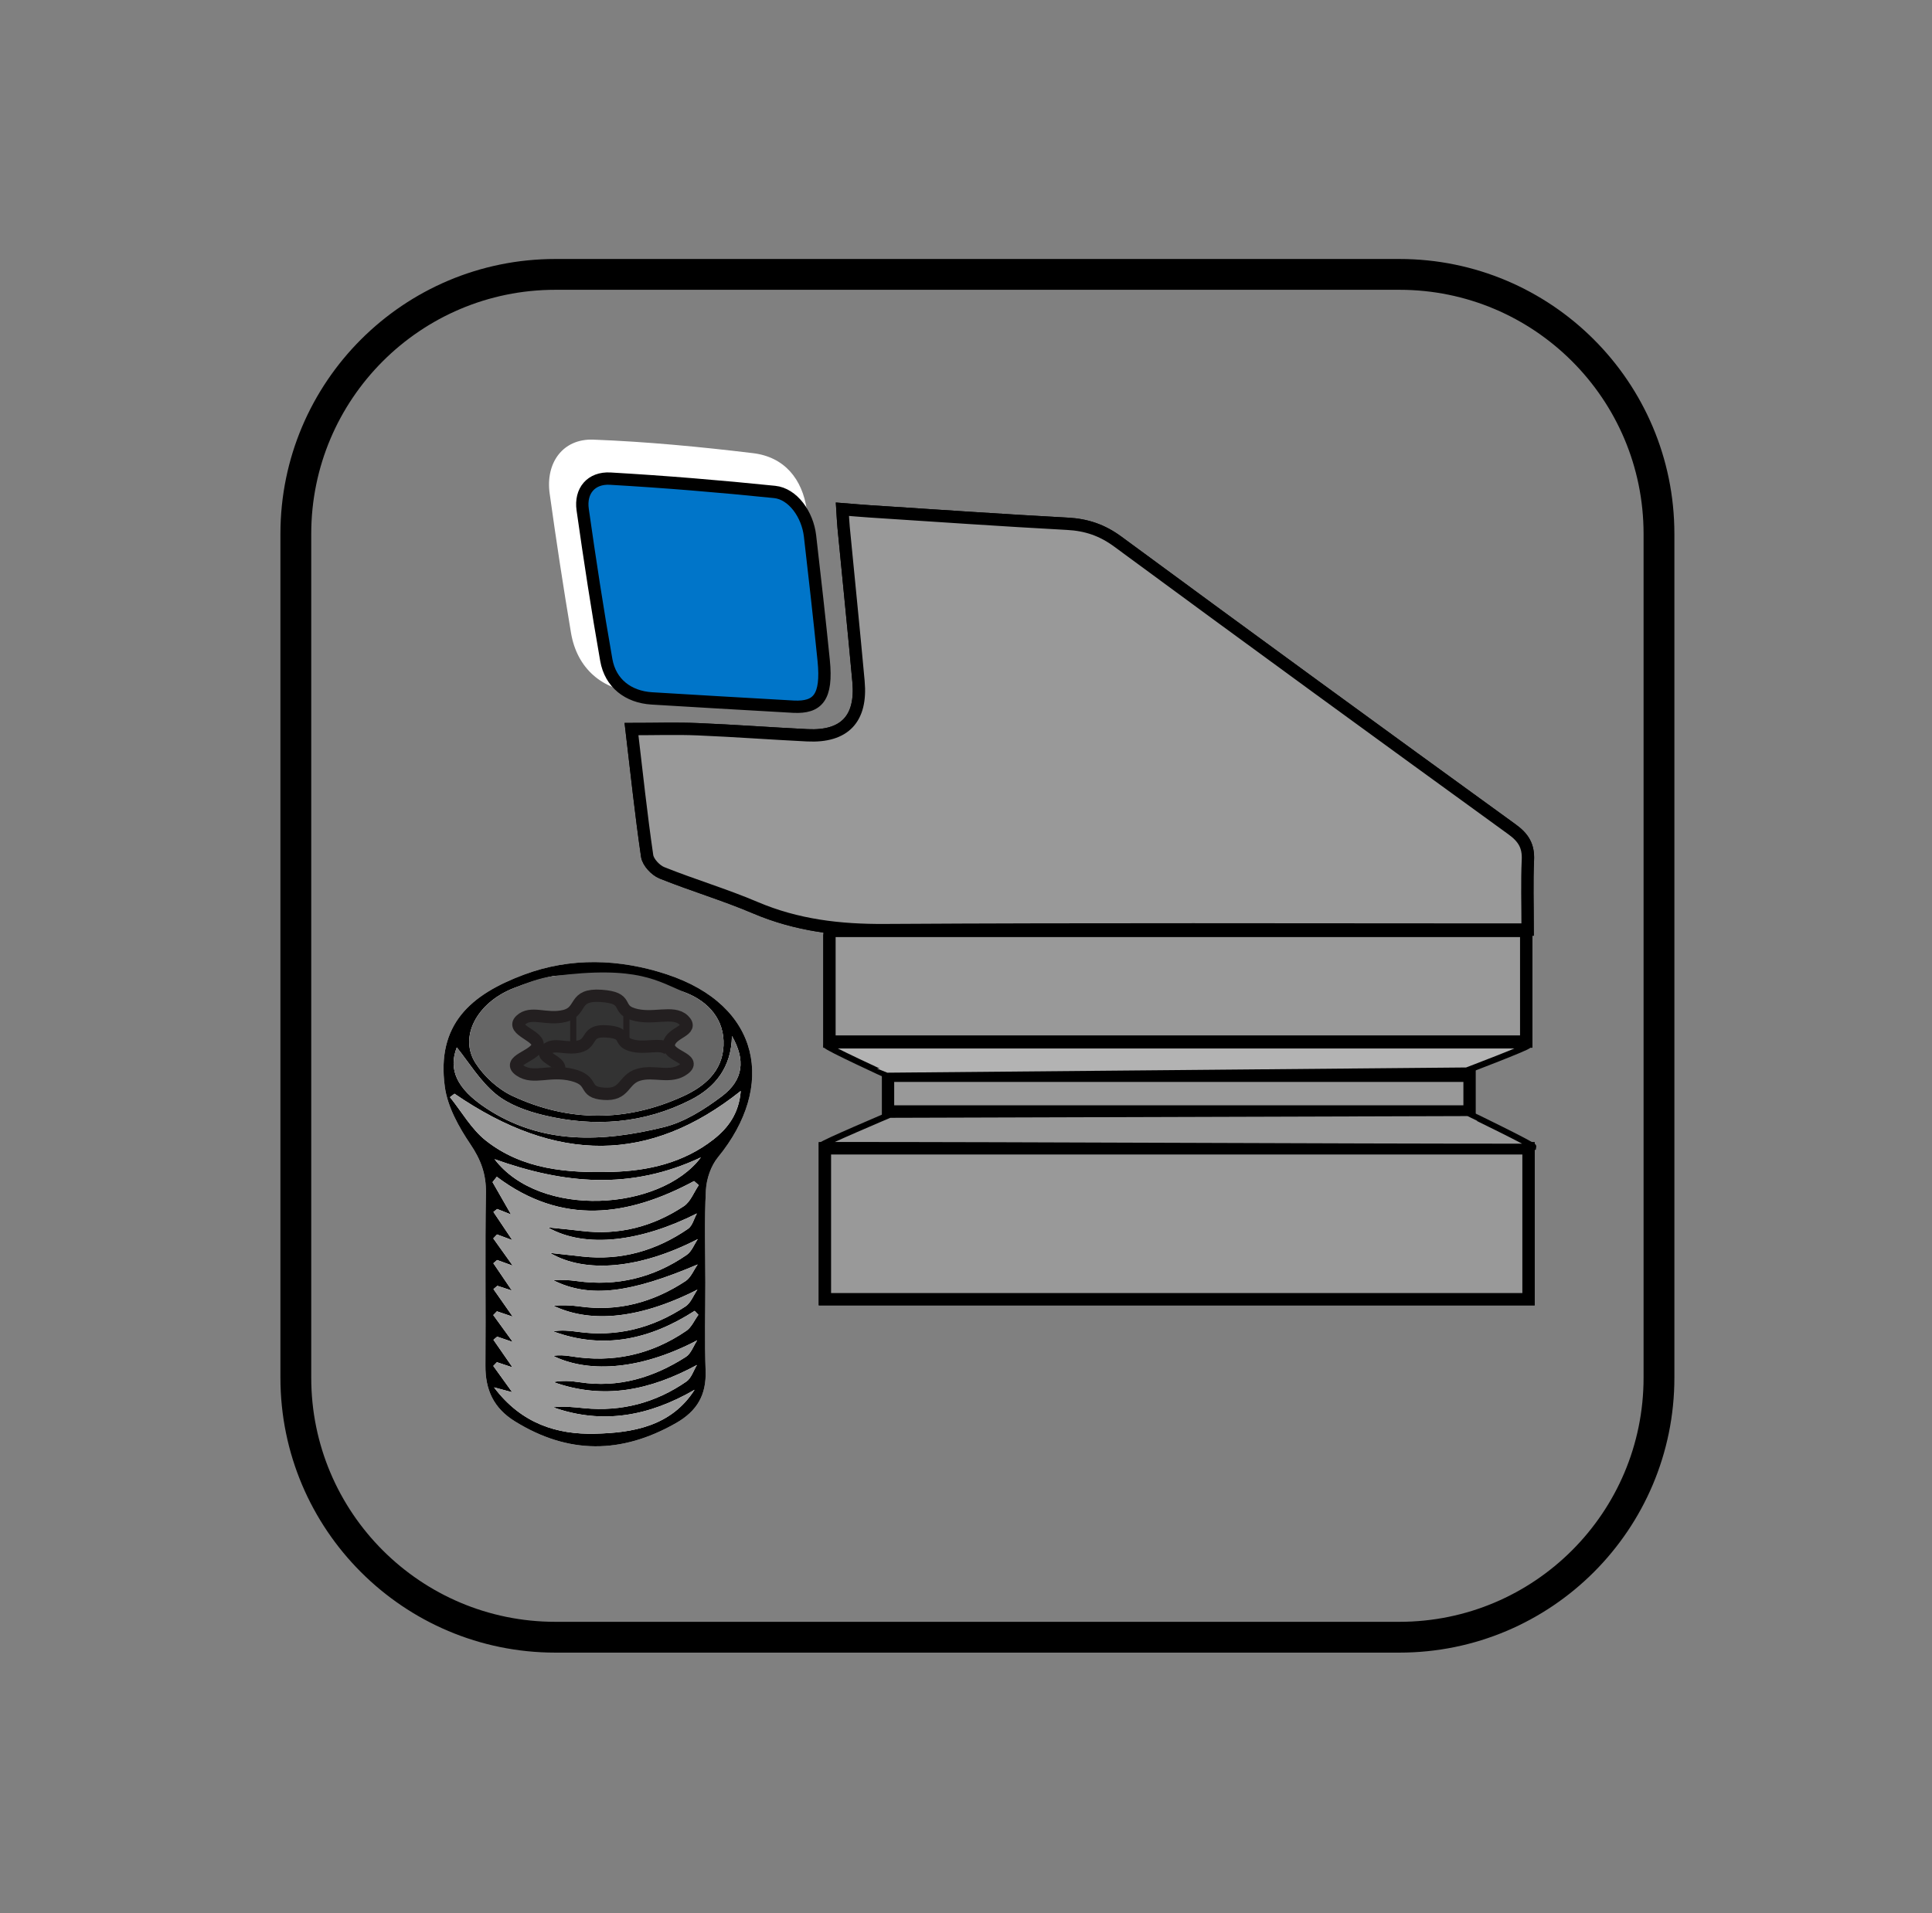
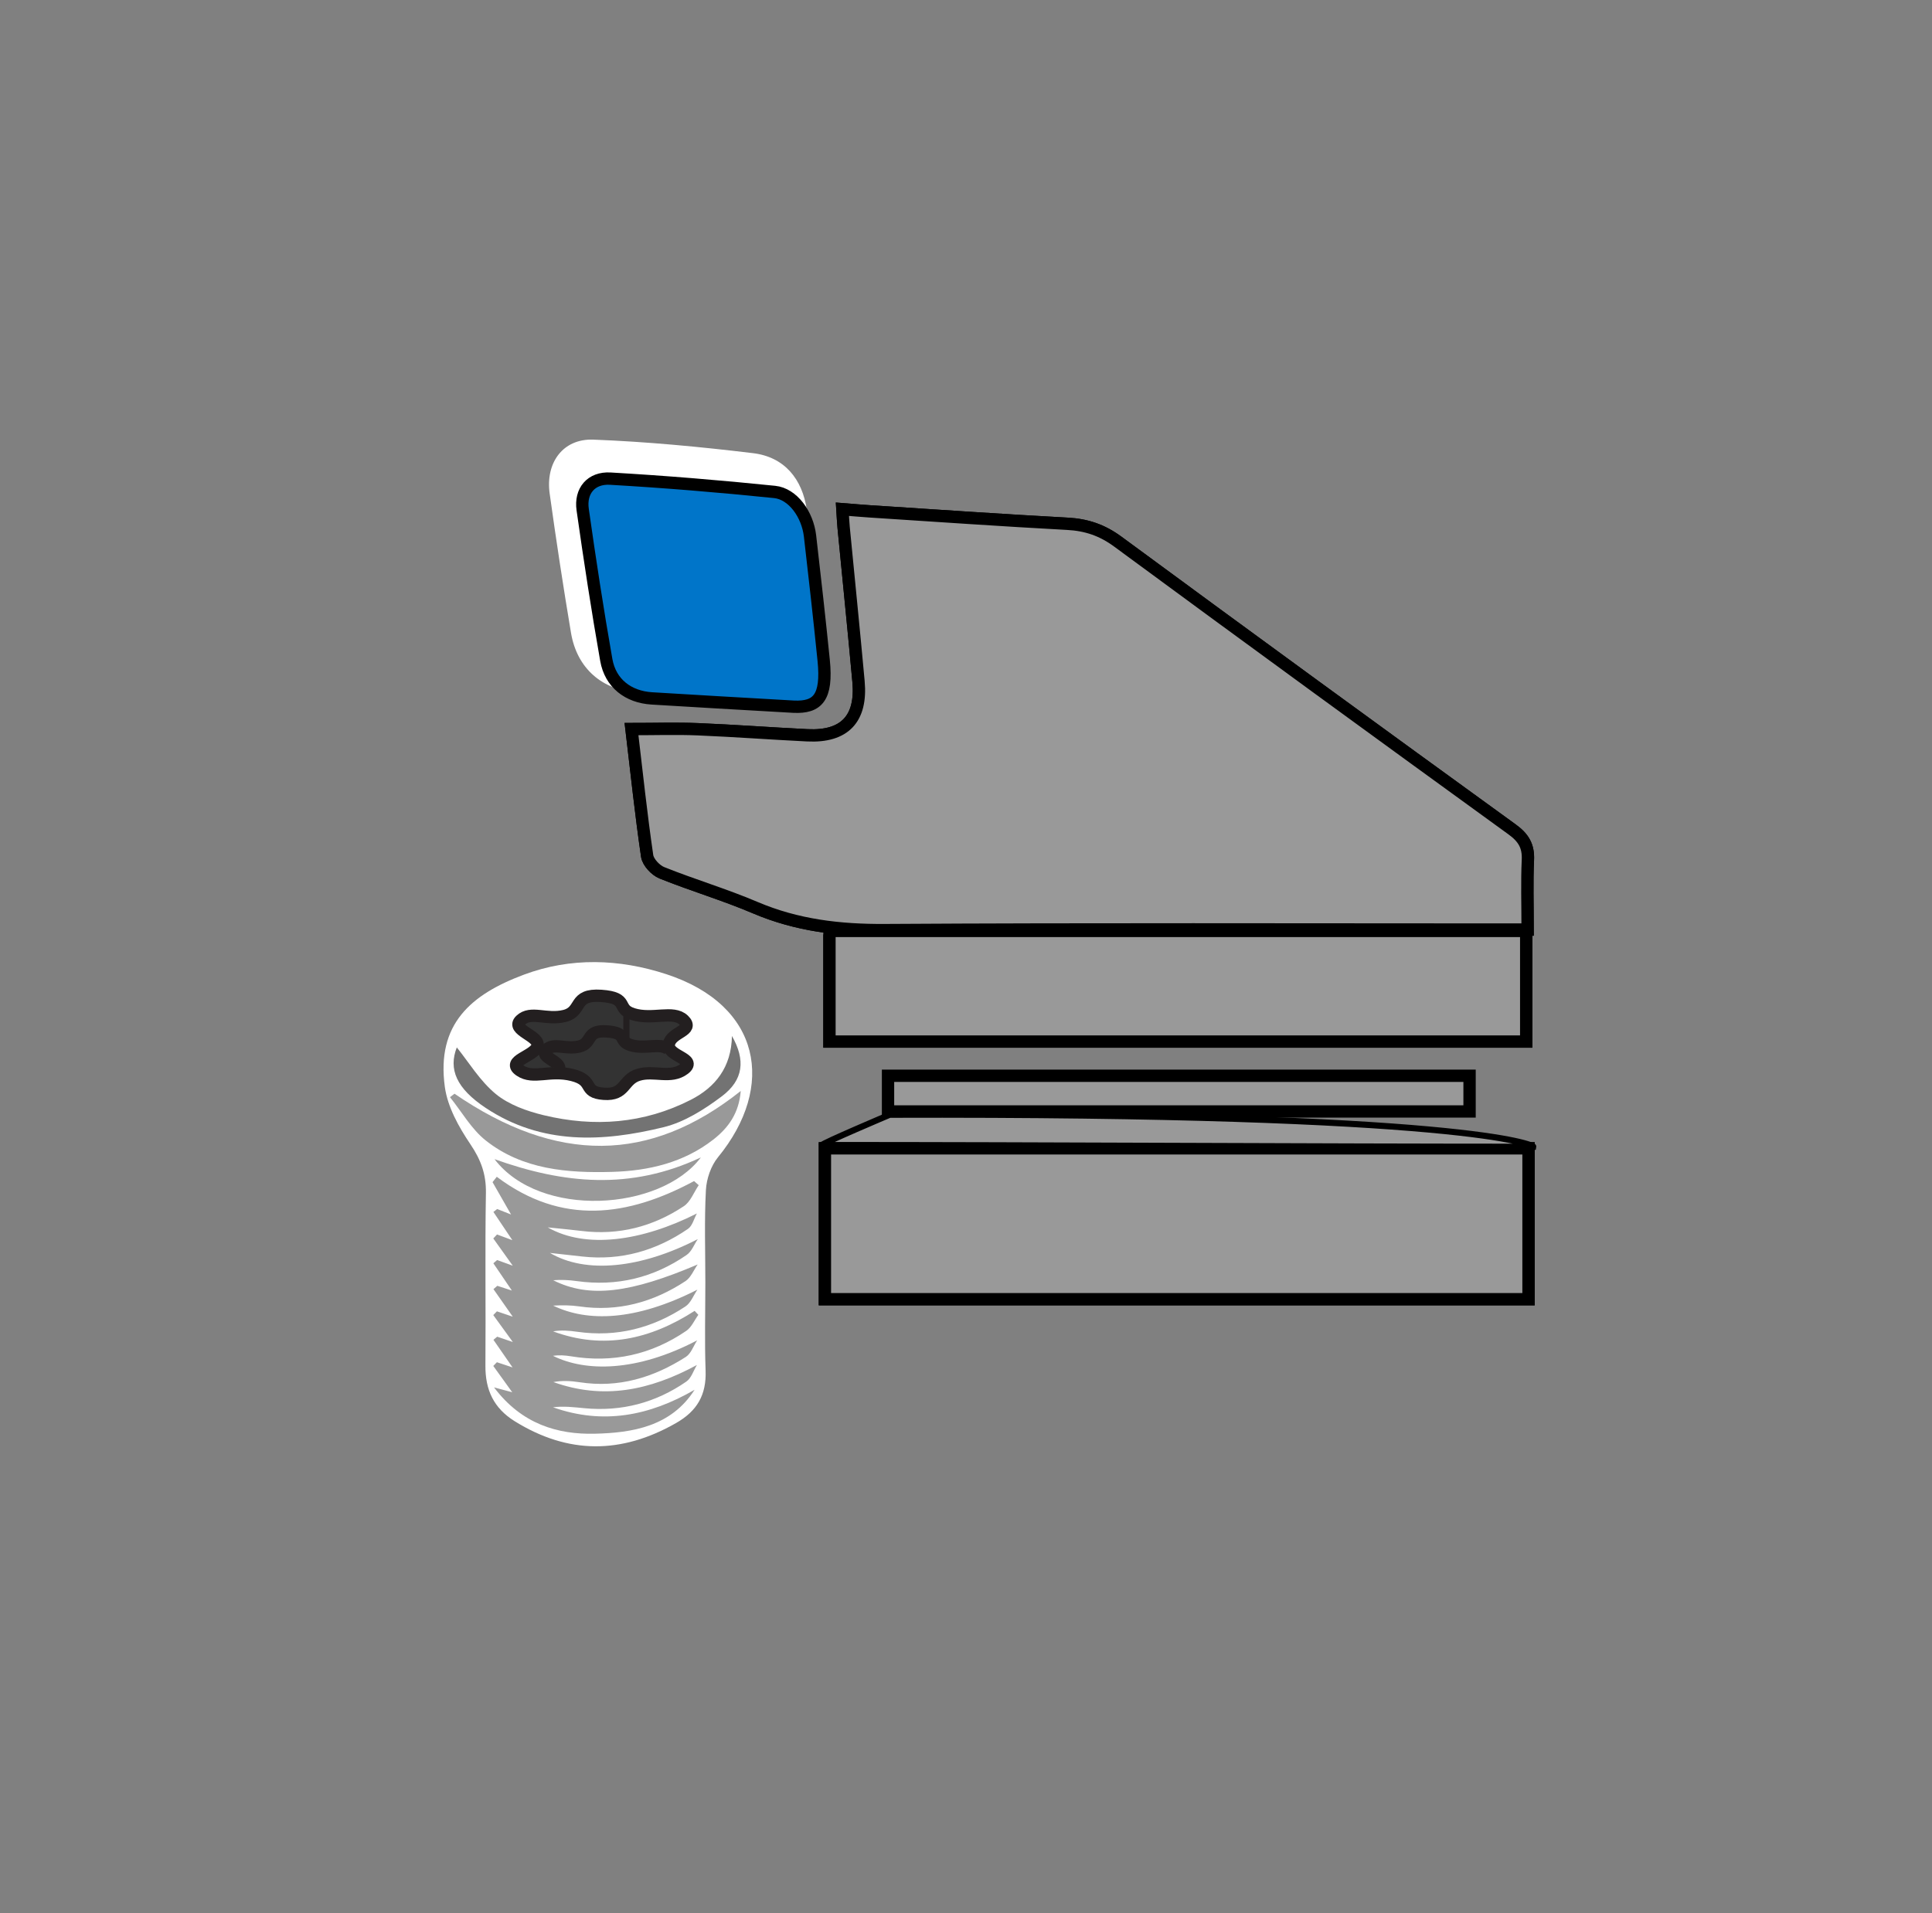
<svg xmlns="http://www.w3.org/2000/svg" version="1.1" x="0px" y="0px" width="313.484px" height="310.484px" viewBox="0 0 313.484 310.484" enable-background="new 0 0 313.484 310.484" xml:space="preserve">
  <rect x="0" y="0" width="313.484" height="310.484" fill="#808080" stroke="none" />
  <g id="Layer_3">
</g>
  <g id="Layer_5">
    <rect x="2.387" y="-0.601" fill="none" width="311.811" height="311.811" />
  </g>
  <g id="Layer_4">
    <g>
      <path fill-rule="evenodd" clip-rule="evenodd" fill="#999999" stroke="#000000" stroke-width="2" d="M102.466,118.328    c0.846,7.13,1.557,13.877,2.538,20.584c0.151,1.032,1.367,2.329,2.396,2.742c4.998,2.009,10.191,3.542,15.142,5.653    c6.767,2.885,13.704,3.692,21.028,3.647c33.346-0.203,66.694-0.089,100.042-0.089c1.327,0,2.655,0,4.256,0    c0-4.107-0.124-7.706,0.045-11.29c0.107-2.271-0.714-3.626-2.561-4.965c-21.378-15.494-42.716-31.044-63.974-46.703    c-2.539-1.871-5.089-2.732-8.171-2.898c-10.697-0.576-21.384-1.325-32.075-2.015c-1.422-0.092-2.842-0.222-4.444-0.349    c0.083,1.272,0.114,2.109,0.195,2.941c0.805,8.342,1.657,16.68,2.417,25.025c0.552,6.065-2.27,9.02-8.292,8.726    c-5.933-0.291-11.859-0.737-17.793-0.983C109.752,118.211,106.279,118.328,102.466,118.328z M133.849,210.856    c38.314,0,76.237,0,114.168,0c0-8.389,0-16.493,0-24.482c-38.229,0-76.184,0-114.168,0    C133.849,194.522,133.849,202.35,133.849,210.856z M134.587,152.656c0,5.568,0,10.99,0,16.386c37.829,0,75.362,0,113.054,0    c0-5.557,0-10.911,0-16.386C209.86,152.656,172.307,152.656,134.587,152.656z M144.091,180.389c31.606,0,62.992,0,94.359,0    c0-2.073,0-3.913,0-5.795c-31.569,0-62.857,0-94.359,0C144.091,176.548,144.091,178.311,144.091,180.389z" />
      <path fill-rule="evenodd" clip-rule="evenodd" fill="#FFFFFF" d="M114.448,208.107c0-4.989-0.173-9.987,0.091-14.961    c0.097-1.822,0.815-3.929,1.959-5.325c9.437-11.526,6.979-24.679-8.366-29.708c-7.665-2.512-15.557-2.758-23.132,0.075    c-8.579,3.208-14.21,8.016-12.824,18.199c0.443,3.258,2.268,6.532,4.156,9.328c1.694,2.51,2.562,4.852,2.512,7.878    c-0.158,9.339-0.004,18.682-0.08,28.023c-0.032,3.939,1.326,6.919,4.763,9.052c8.692,5.394,17.314,5.337,26.152,0.299    c3.454-1.969,4.954-4.597,4.811-8.528C114.317,217.666,114.449,212.884,114.448,208.107z M118.458,113.125    c0-0.014,0.001-0.028,0.002-0.042c1.8,0.085,3.6,0.173,5.399,0.255c6.69,0.305,10.036-2.835,9.495-9.473    c-0.575-7.069-1.427-14.125-2.446-21.146c-0.72-4.957-3.608-8.558-8.725-9.173c-8.601-1.036-17.251-1.863-25.902-2.195    c-4.93-0.188-7.79,3.741-7.092,8.754c1.05,7.55,2.198,15.091,3.462,22.608c0.969,5.757,5.046,9.323,10.885,9.69    C108.506,112.718,113.483,112.891,118.458,113.125z" />
      <path fill-rule="evenodd" clip-rule="evenodd" fill="#999999" stroke="#000000" stroke-width="2" d="M102.466,118.328    c3.813,0,7.287-0.117,10.75,0.026c5.934,0.246,11.86,0.692,17.793,0.983c6.021,0.294,8.844-2.66,8.292-8.726    c-0.761-8.346-1.612-16.684-2.417-25.025c-0.081-0.832-0.112-1.668-0.195-2.941c1.602,0.127,3.022,0.257,4.444,0.349    c10.691,0.69,21.378,1.439,32.075,2.015c3.083,0.166,5.633,1.027,8.171,2.898c21.258,15.659,42.596,31.209,63.974,46.703    c1.847,1.339,2.668,2.694,2.561,4.965c-0.169,3.584-0.045,7.183-0.045,11.29c-1.602,0-2.929,0-4.256,0    c-33.347,0-66.695-0.114-100.042,0.089c-7.324,0.045-14.262-0.762-21.028-3.647c-4.951-2.11-10.144-3.644-15.142-5.653    c-1.029-0.414-2.245-1.71-2.396-2.742C104.023,132.205,103.312,125.458,102.466,118.328z" />
      <path fill-rule="evenodd" clip-rule="evenodd" fill="#999999" stroke="#000000" stroke-width="2" d="M133.849,210.856    c0-8.507,0-16.334,0-24.482c37.984,0,75.94,0,114.168,0c0,7.989,0,16.093,0,24.482    C210.085,210.856,172.163,210.856,133.849,210.856z" />
      <path fill-rule="evenodd" clip-rule="evenodd" fill="#999999" stroke="#000000" stroke-width="2" d="M134.587,151.084    c37.72,0,75.272,0,113.054,0c0,5.475,0,12.4,0,17.958c-37.691,0-75.225,0-113.054,0    C134.587,163.646,134.587,156.652,134.587,151.084z" />
-       <path fill-rule="evenodd" clip-rule="evenodd" fill="#999999" stroke="#000000" d="M248.803,186.118    c-35.297,0-80.114-0.281-115.412-0.281c-0.041-0.257,10.965-4.919,10.965-4.919l93.763-0.282    C238.12,180.636,248.869,185.848,248.803,186.118z" />
-       <path fill-rule="evenodd" clip-rule="evenodd" fill="#B3B3B3" stroke="#000000" d="M134.094,169.671c34.376,0,79.489,0,113.866,0    c0.083,0.253-9.981,4.077-9.981,4.077l-93.887,0.846C144.091,174.594,133.997,169.953,134.094,169.671z" />
-       <path fill-rule="evenodd" clip-rule="evenodd" d="M114.449,208.107c0,4.776-0.132,9.559,0.042,14.331    c0.143,3.932-1.357,6.56-4.811,8.528c-8.838,5.038-17.46,5.095-26.152-0.299c-3.437-2.133-4.795-5.112-4.763-9.052    c0.076-9.342-0.078-18.684,0.08-28.023c0.05-3.026-0.818-5.368-2.512-7.878c-1.888-2.796-3.712-6.069-4.156-9.328    c-1.386-10.183,4.245-14.991,12.824-18.199c7.575-2.833,15.467-2.587,23.132-0.075c15.345,5.028,17.803,18.182,8.366,29.708    c-1.144,1.396-1.862,3.503-1.959,5.325C114.275,198.121,114.448,203.118,114.449,208.107z M112.702,225.558    c-7.33,4.246-14.873,5.707-22.969,2.838c1.677-0.221,3.369-0.019,5.065,0.146c6.052,0.588,11.602-0.881,16.576-4.325    c0.805-0.558,1.152-1.774,1.71-2.688c-7.709,4.179-15.219,5.665-23.291,2.774c1.407-0.271,2.835-0.191,4.243,0.026    c6.313,0.975,12-0.75,17.247-4.107c0.842-0.54,1.238-1.775,1.839-2.688c-9.84,5.154-18.145,5.131-23.403,2.504    c0.974-0.135,1.936-0.081,2.881,0.075c6.809,1.132,13.083-0.243,18.761-4.125c0.847-0.579,1.313-1.718,1.956-2.597    c-0.202-0.214-0.404-0.429-0.606-0.643c-7.193,4.634-14.78,6.353-22.964,3.326c1.302-0.228,2.616-0.12,3.919,0.066    c6.391,0.914,12.237-0.592,17.558-4.11c0.867-0.574,1.302-1.799,1.937-2.725c-10.054,5.109-17.852,5.279-23.403,2.59    c1.414-0.084,2.835-0.074,4.229,0.127c6.298,0.91,12.014-0.668,17.241-4.103c0.873-0.573,1.329-1.783,1.978-2.7    c-10.81,4.596-17.53,5.543-23.439,2.556c1.28-0.104,2.559-0.036,3.824,0.14c6.502,0.906,12.46-0.539,17.833-4.249    c0.806-0.555,1.21-1.693,1.8-2.563c-9.265,4.785-18.208,5.664-23.986,2.24c2.125,0.237,3.686,0.412,5.246,0.584    c6.291,0.695,11.995-0.948,17.152-4.488c0.714-0.49,0.971-1.649,1.439-2.497c-8.983,4.534-18.043,5.778-24.194,2.258    c2.394,0.249,3.917,0.38,5.433,0.571c6.056,0.762,11.618-0.679,16.642-4.01c1.084-0.719,1.627-2.253,2.42-3.412    c-0.252-0.221-0.504-0.443-0.756-0.664c-10.745,5.772-21.437,7.257-32.013-0.699c-0.228,0.291-0.457,0.581-0.686,0.872    c0.951,1.663,1.903,3.325,3.004,5.251c-0.843-0.332-1.547-0.611-2.252-0.89c-0.203,0.159-0.407,0.318-0.611,0.476    c0.947,1.412,1.894,2.824,3.071,4.578c-1.111-0.413-1.797-0.667-2.483-0.923c-0.203,0.214-0.406,0.428-0.609,0.643    c0.946,1.323,1.892,2.648,3.162,4.426c-1.141-0.414-1.839-0.667-2.537-0.921c-0.204,0.176-0.409,0.353-0.613,0.526    c0.946,1.393,1.891,2.786,3.006,4.428c-1.036-0.337-1.698-0.553-2.362-0.77c-0.209,0.179-0.418,0.359-0.628,0.539    c0.955,1.363,1.911,2.727,3.136,4.475c-1.185-0.402-1.88-0.636-2.575-0.871c-0.197,0.202-0.394,0.404-0.591,0.607    c0.955,1.314,1.909,2.63,3.174,4.373c-1.15-0.394-1.844-0.629-2.538-0.867c-0.203,0.17-0.405,0.341-0.608,0.51    c0.957,1.382,1.914,2.764,3.101,4.477c-1.147-0.38-1.844-0.611-2.541-0.842c-0.195,0.203-0.39,0.405-0.586,0.606    c0.955,1.324,1.909,2.649,3.077,4.271c-0.922-0.249-1.531-0.413-2.958-0.795c4.488,5.962,10.303,7.662,16.341,7.522    C102.637,232.548,108.916,231.505,112.702,225.558z M89.703,158.431c-2.164,0.447-4.302,1.137-6.362,1.946    c-5.938,2.333-8.924,7.883-6.189,12.153c1.405,2.193,3.666,4.253,6.018,5.351c9.114,4.251,18.456,4.235,27.632,0.057    c3.479-1.584,6.412-4.02,6.599-8.242c0.19-4.27-2.521-7.138-6.035-8.543C106.714,159.294,91.975,157.962,89.703,158.431z     M73.748,177.506c-0.245,0.188-0.489,0.375-0.734,0.562c1.909,2.369,3.471,5.177,5.795,7.022    c5.977,4.743,13.277,5.305,20.537,5.101c5.884-0.166,11.585-1.492,16.387-5.237c2.434-1.899,4.171-4.263,4.459-7.894    C105.4,188.839,90.33,188.879,73.748,177.506z M118.766,168.137c-0.094,5.089-2.699,8.328-6.693,10.366    c-7.591,3.87-15.662,4.472-23.852,2.492c-2.735-0.661-5.663-1.702-7.78-3.446c-2.576-2.121-4.389-5.168-6.322-7.557    c-1.381,3.546-0.072,6.661,4.724,9.84c9.065,6.01,18.954,5.525,28.832,3.109c3.368-0.824,6.614-2.881,9.439-5.008    C120.643,175.275,120.992,172.043,118.766,168.137z M80.242,188.129c7.376,9.674,26.899,8.439,33.485-0.287    C102.284,193.229,91.436,192.13,80.242,188.129z" />
+       <path fill-rule="evenodd" clip-rule="evenodd" fill="#999999" stroke="#000000" d="M248.803,186.118    c-35.297,0-80.114-0.281-115.412-0.281c-0.041-0.257,10.965-4.919,10.965-4.919C238.12,180.636,248.869,185.848,248.803,186.118z" />
      <path fill-rule="evenodd" clip-rule="evenodd" fill="#999999" d="M112.702,225.558c-3.786,5.947-10.065,6.99-16.202,7.131    c-6.038,0.14-11.853-1.561-16.341-7.522c1.427,0.382,2.036,0.546,2.958,0.795c-1.167-1.622-2.122-2.947-3.077-4.271    c0.196-0.201,0.391-0.403,0.586-0.606c0.697,0.23,1.394,0.462,2.541,0.842c-1.187-1.713-2.144-3.095-3.101-4.477    c0.203-0.169,0.405-0.34,0.608-0.51c0.694,0.238,1.388,0.474,2.538,0.867c-1.265-1.743-2.22-3.059-3.174-4.373    c0.197-0.203,0.395-0.405,0.591-0.607c0.695,0.235,1.39,0.469,2.575,0.871c-1.226-1.748-2.181-3.111-3.136-4.475    c0.21-0.18,0.419-0.36,0.628-0.539c0.664,0.217,1.326,0.433,2.362,0.77c-1.115-1.642-2.06-3.035-3.006-4.428    c0.204-0.174,0.409-0.351,0.613-0.526c0.698,0.254,1.396,0.507,2.537,0.921c-1.271-1.777-2.216-3.103-3.162-4.426    c0.204-0.214,0.407-0.429,0.609-0.643c0.687,0.255,1.373,0.51,2.483,0.923c-1.177-1.753-2.124-3.166-3.071-4.578    c0.204-0.158,0.408-0.317,0.611-0.476c0.705,0.279,1.409,0.558,2.252,0.89c-1.102-1.926-2.053-3.588-3.004-5.251    c0.229-0.291,0.458-0.582,0.686-0.872c10.576,7.956,21.268,6.472,32.013,0.699c0.252,0.221,0.504,0.443,0.756,0.664    c-0.792,1.159-1.335,2.693-2.42,3.412c-5.023,3.331-10.585,4.772-16.642,4.01c-1.516-0.191-3.039-0.322-5.433-0.571    c6.151,3.52,15.211,2.276,24.194-2.258c-0.468,0.848-0.725,2.007-1.439,2.497c-5.157,3.54-10.861,5.183-17.152,4.488    c-1.561-0.173-3.121-0.348-5.246-0.584c5.777,3.424,14.721,2.545,23.986-2.24c-0.59,0.87-0.994,2.009-1.8,2.563    c-5.374,3.71-11.332,5.155-17.833,4.249c-1.265-0.176-2.544-0.244-3.824-0.14c5.91,2.987,12.629,2.04,23.439-2.556    c-0.649,0.917-1.105,2.127-1.978,2.7c-5.227,3.435-10.943,5.013-17.241,4.103c-1.394-0.201-2.816-0.211-4.229-0.127    c5.551,2.689,13.349,2.52,23.403-2.59c-0.635,0.926-1.07,2.15-1.937,2.725c-5.321,3.519-11.167,5.024-17.558,4.11    c-1.303-0.187-2.617-0.294-3.919-0.066c8.184,3.026,15.771,1.308,22.964-3.326c0.202,0.214,0.404,0.429,0.606,0.643    c-0.643,0.879-1.108,2.018-1.956,2.597c-5.678,3.882-11.953,5.257-18.761,4.125c-0.945-0.156-1.907-0.21-2.881-0.075    c5.258,2.627,13.563,2.65,23.403-2.504c-0.601,0.913-0.997,2.148-1.839,2.688c-5.247,3.357-10.934,5.082-17.247,4.107    c-1.408-0.218-2.836-0.297-4.243-0.026c8.072,2.891,15.582,1.404,23.291-2.774c-0.559,0.913-0.906,2.13-1.71,2.688    c-4.974,3.444-10.523,4.913-16.576,4.325c-1.696-0.164-3.388-0.366-5.065-0.146C97.829,231.265,105.372,229.804,112.702,225.558z" />
-       <path fill-rule="evenodd" clip-rule="evenodd" fill="#666666" d="M111.365,161.152c3.514,1.406,6.225,4.274,6.035,8.543    c-0.187,4.222-3.12,6.658-6.599,8.242c-9.177,4.179-18.519,4.195-27.632-0.057c-2.352-1.098-4.613-3.158-6.018-5.351    c-2.734-4.271,0.251-9.82,6.189-12.153c2.061-0.809,4.171-1.662,6.362-1.946C103.684,156.621,106.714,159.294,111.365,161.152z" />
      <path fill-rule="evenodd" clip-rule="evenodd" fill="#999999" d="M73.748,177.506c16.582,11.374,31.652,11.333,46.444-0.445    c-0.288,3.631-2.025,5.995-4.459,7.894c-4.801,3.745-10.503,5.071-16.387,5.237c-7.26,0.205-14.56-0.358-20.537-5.101    c-2.325-1.846-3.886-4.653-5.795-7.022C73.259,177.88,73.503,177.694,73.748,177.506z" />
      <path fill-rule="evenodd" clip-rule="evenodd" fill="#737373" d="M118.766,168.137c2.226,3.907,1.877,7.139-1.651,9.796    c-2.826,2.126-6.071,4.184-9.439,5.008c-9.878,2.417-19.767,2.901-28.832-3.109c-4.796-3.18-6.105-6.294-4.724-9.84    c1.934,2.389,3.747,5.436,6.322,7.557c2.118,1.744,5.045,2.785,7.78,3.446c8.19,1.98,16.261,1.378,23.852-2.492    C116.066,176.465,118.671,173.226,118.766,168.137z" />
      <path fill-rule="evenodd" clip-rule="evenodd" fill="#999999" d="M80.242,188.129c11.194,4.001,22.042,5.1,33.485-0.287    C107.141,196.568,87.618,197.803,80.242,188.129z" />
      <path fill-rule="evenodd" clip-rule="evenodd" fill="#0075C9" stroke="#000000" stroke-width="2" d="M128.804,114.696    c-9.284-0.539-16.166-0.915-23.044-1.347c-3.846-0.241-6.719-2.464-7.384-6.235c-1.429-8.111-2.676-16.256-3.832-24.411    c-0.429-3.024,1.372-5.203,4.484-5.022c8.901,0.515,17.794,1.25,26.663,2.161c2.956,0.303,5.338,3.636,5.743,7.146    c0.776,6.726,1.536,13.453,2.215,20.188C134.261,113.255,132.64,114.863,128.804,114.696z" />
    </g>
    <path fill="#333333" stroke="#231F20" stroke-width="2" stroke-miterlimit="10" d="M91.615,164.884   c2.969-0.742,1.269-3.578,5.928-3.256c4.672,0.322,2.345,2.085,5.17,2.967c3.164,0.991,6.507-0.669,8.21,0.959   c1.811,1.737-2.012,1.909-2.387,3.889c-0.374,1.993,4.668,2.36,2.481,4.031c-2.202,1.674-4.89,0.181-7.435,0.965   c-2.547,0.78-2.063,3.347-5.61,3.081c-3.55-0.261-1.388-2.114-5.103-3.047c-3.711-0.923-6.283,0.757-8.479-0.719   c-2.356-1.584,2.315-2.301,2.819-3.962c0.507-1.659-4.427-2.604-2.741-4.207C86.154,163.99,88.641,165.621,91.615,164.884z" />
    <path fill="none" stroke="#231F20" stroke-width="2" stroke-miterlimit="10" d="M90.714,173.515   c0.38-1.244-3.318-1.953-2.054-3.154c1.263-1.195,3.127,0.027,5.356-0.525c2.226-0.556,0.951-2.683,4.444-2.441   c3.502,0.242,1.758,1.563,3.876,2.224c2.372,0.743,4.878-0.501,6.155,0.719" />
-     <line fill="none" stroke="#231F20" stroke-miterlimit="10" x1="93.01" y1="164.383" x2="93.01" y2="169.413" />
    <line fill="none" stroke="#231F20" stroke-miterlimit="10" x1="101.64" y1="163.483" x2="101.64" y2="168.513" />
    <line fill="none" stroke="#231F20" stroke-miterlimit="10" x1="87.062" y1="170.325" x2="89.429" y2="171.253" />
  </g>
  <g id="ROUNDED_x5F_SQUARE">
    <path fill="none" d="M269.184,223.602c0,23.26-18.855,42.114-42.115,42.114H90.116c-23.259,0-42.115-18.854-42.115-42.114V86.648   c0-23.259,18.855-42.115,42.115-42.115h136.953c23.26,0,42.115,18.855,42.115,42.115V223.602z" />
-     <path fill="none" stroke="#000000" stroke-width="5" stroke-miterlimit="10" d="M269.184,223.602   c0,23.26-18.855,42.114-42.115,42.114H90.116c-23.259,0-42.115-18.854-42.115-42.114V86.648c0-23.259,18.855-42.115,42.115-42.115   h136.953c23.26,0,42.115,18.855,42.115,42.115V223.602z" />
    <line display="none" fill="none" stroke="#000000" stroke-width="2" stroke-miterlimit="10" x1="140.84" y1="140.262" x2="176.145" y2="140.262" />
  </g>
</svg>